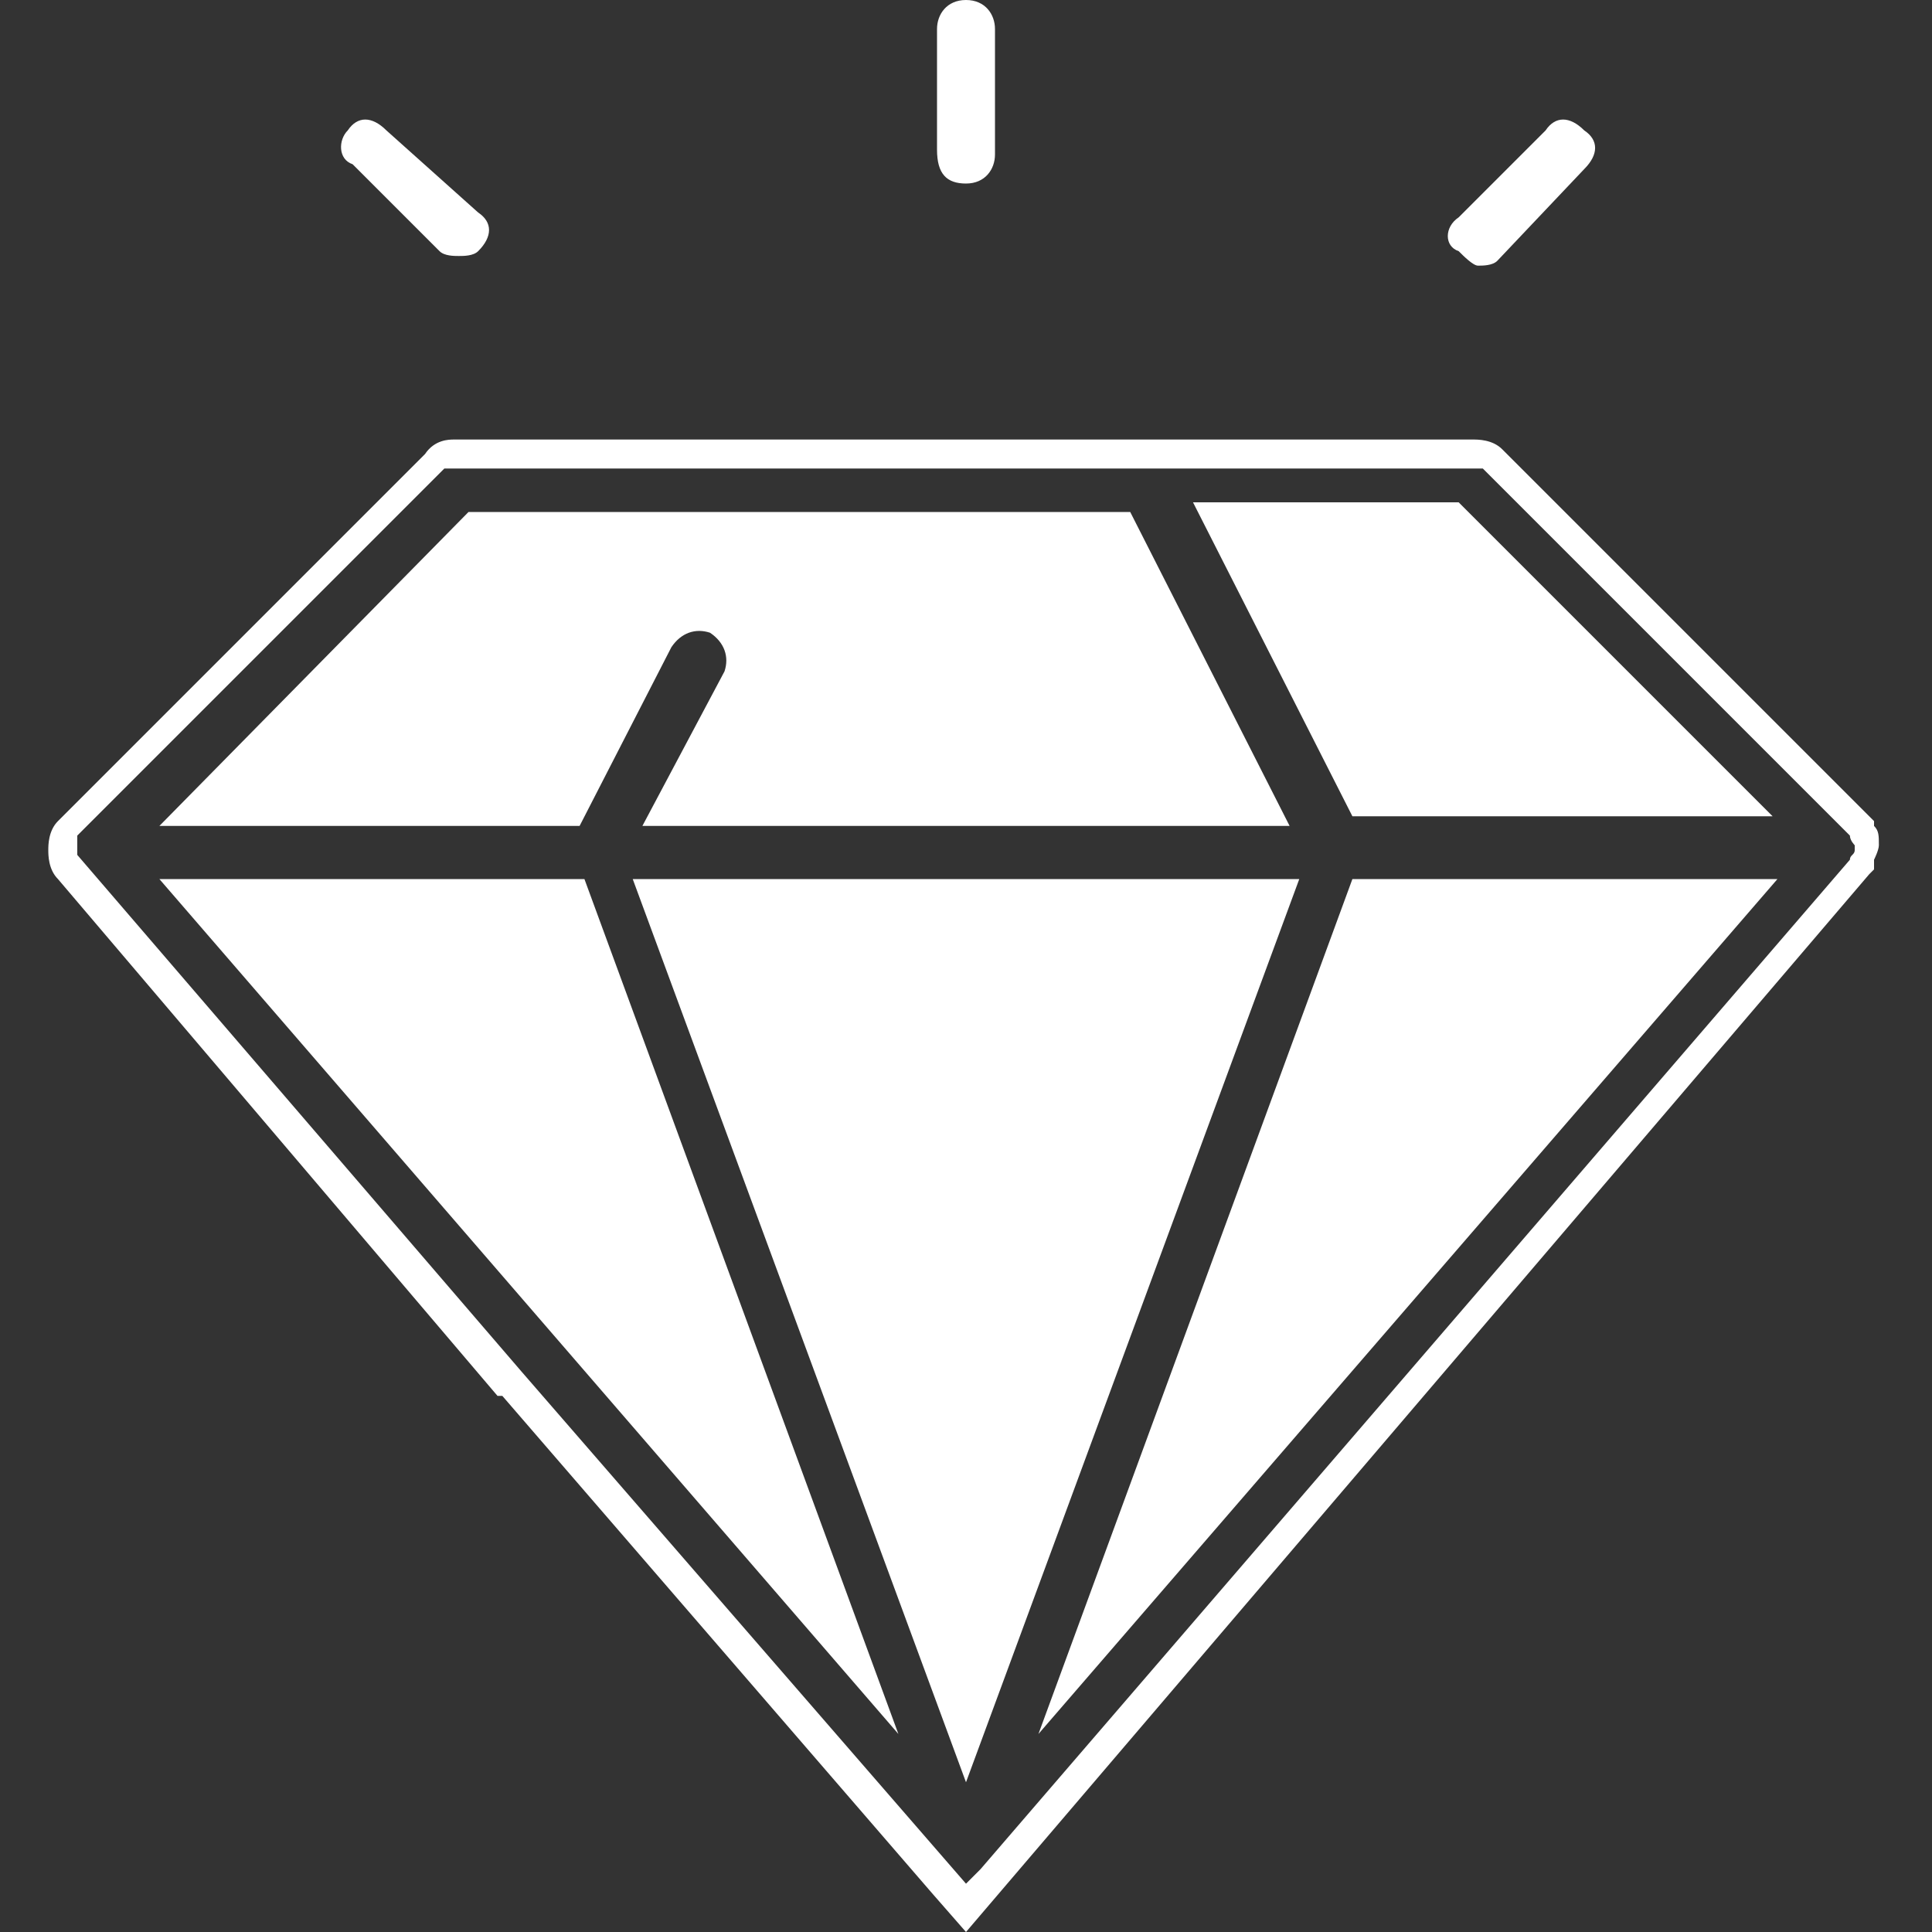
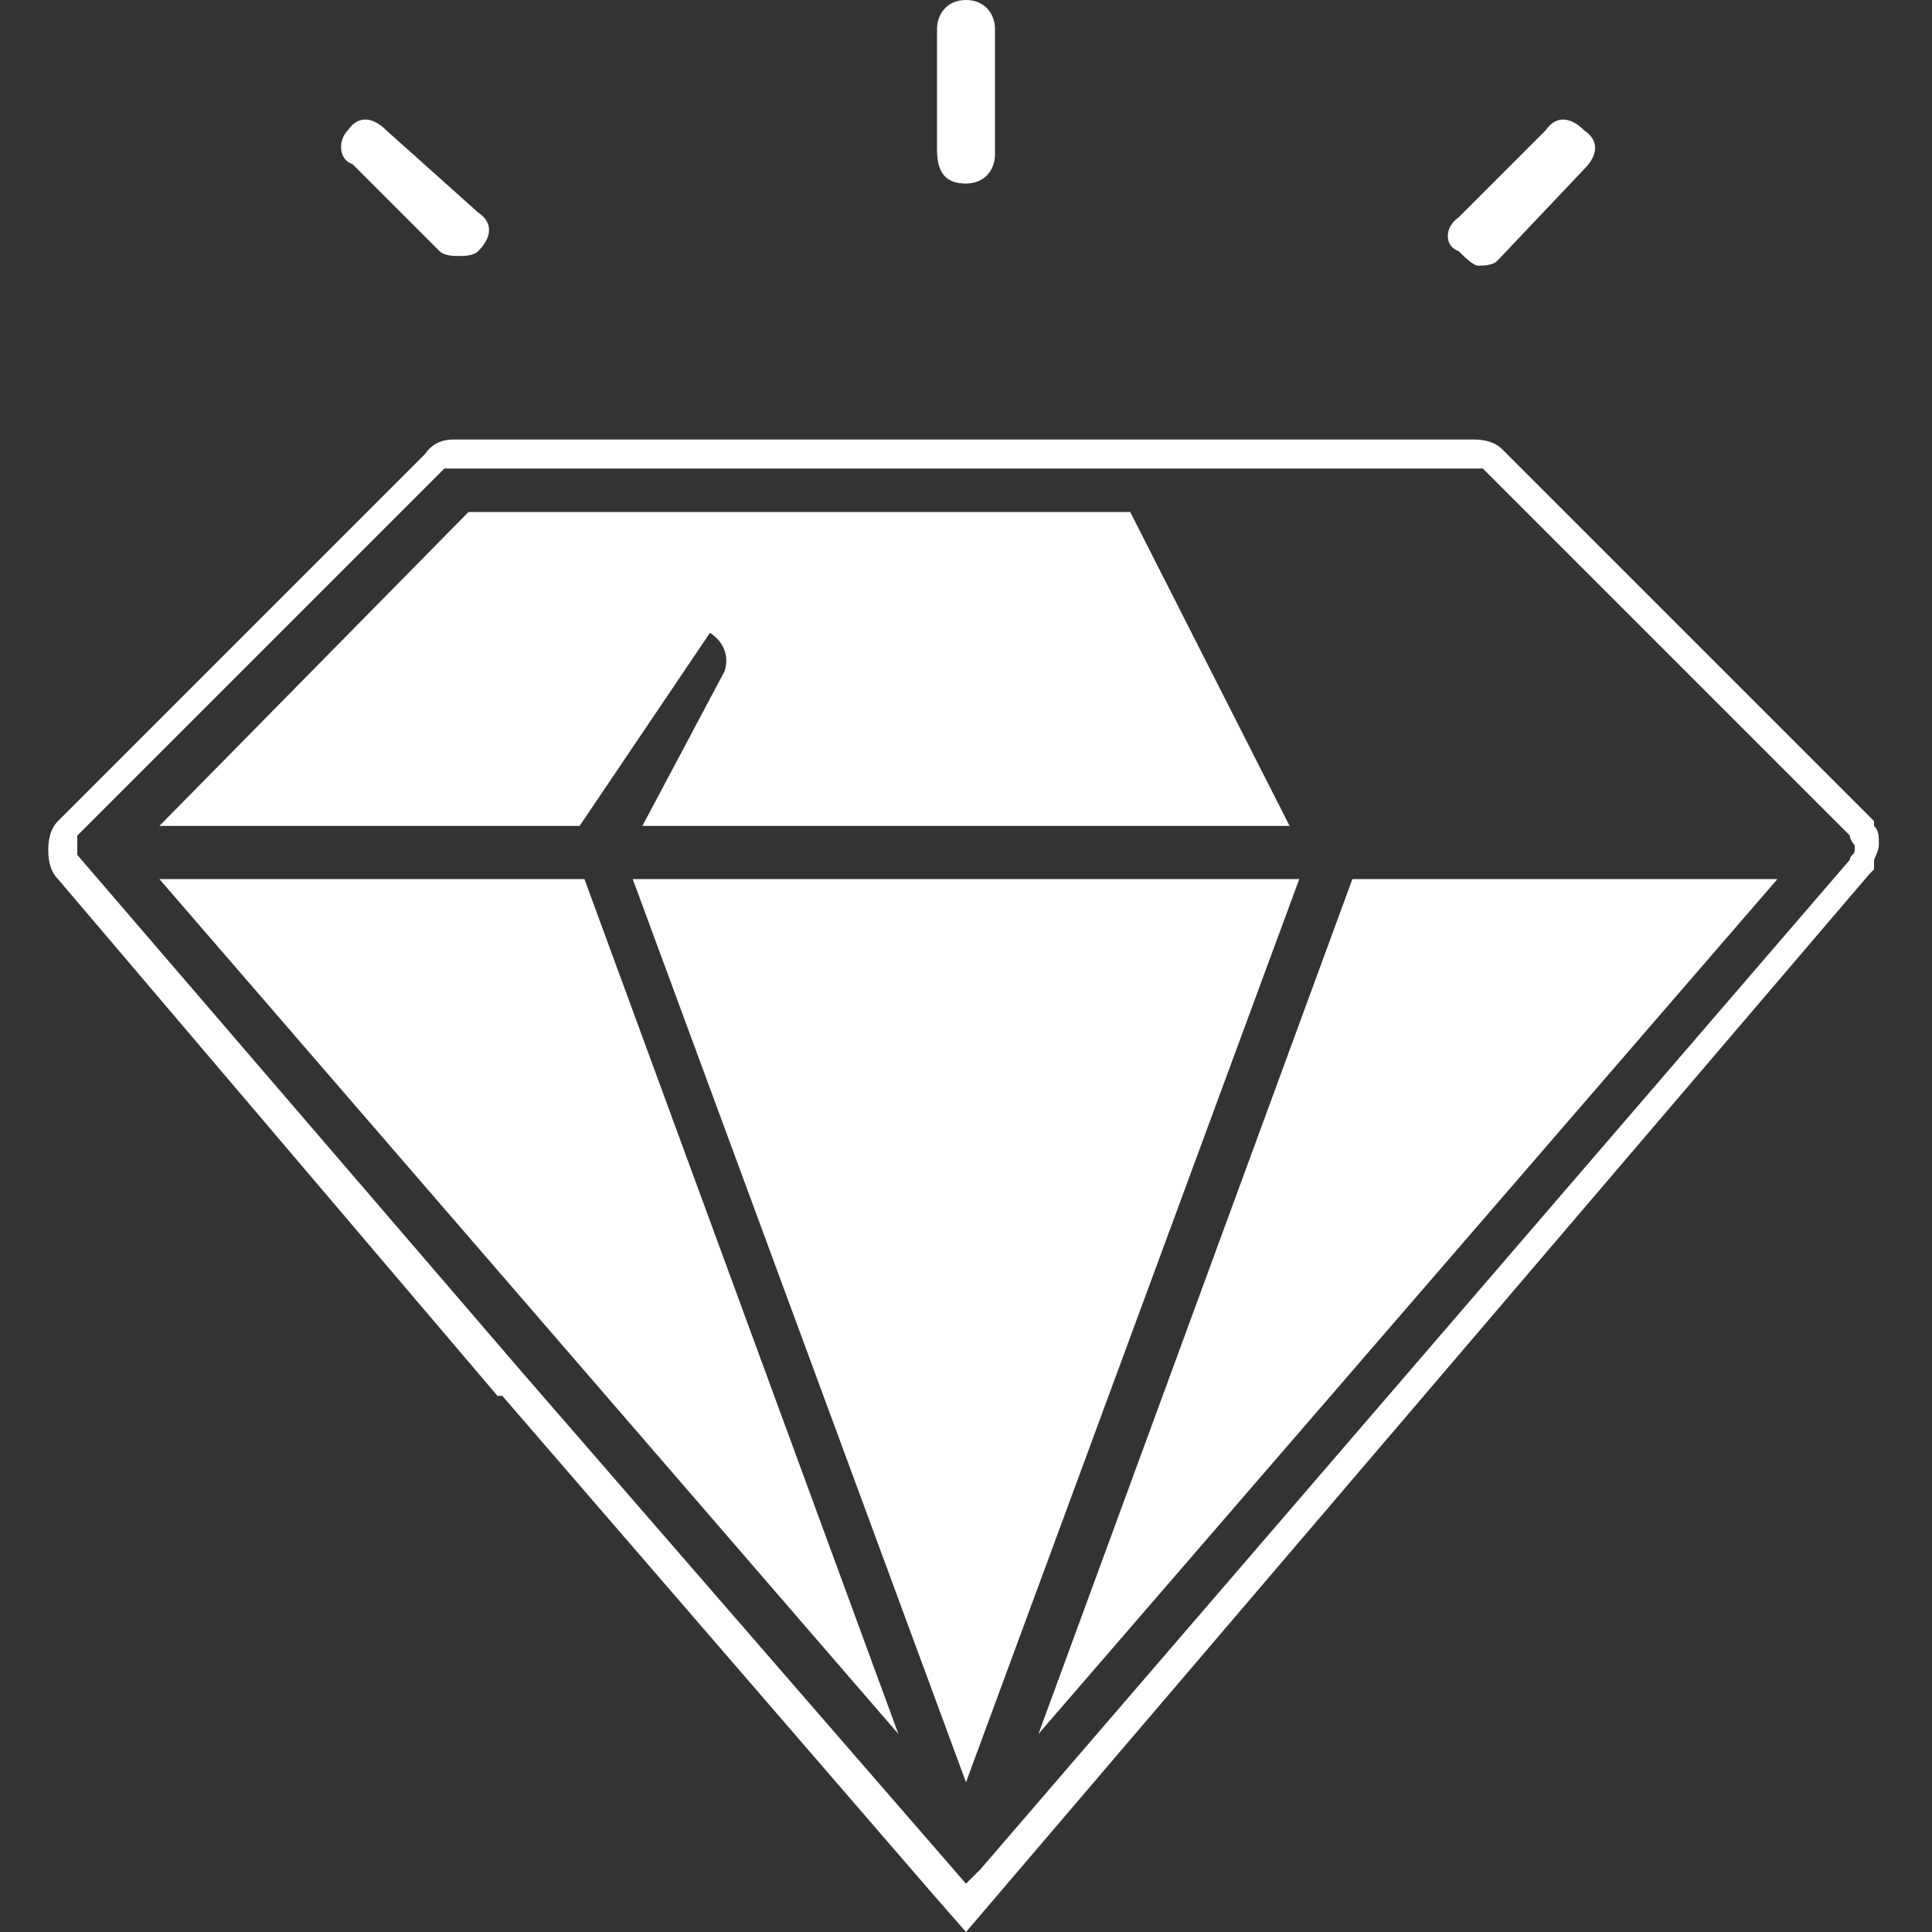
<svg xmlns="http://www.w3.org/2000/svg" version="1.1" id="Layer_1" x="0px" y="0px" width="40px" height="40px" viewBox="0 0 40 40" style="enable-background:new 0 0 40 40;" xml:space="preserve">
  <rect x="0" y="0" width="40" height="40" fill="#333333" stroke="none" />
  <style type="text/css">
	.st0{fill:#FFFFFF;}
</style>
  <g>
    <g>
      <g>
        <path class="st0" d="M20,3.8c0.4,0,0.6-0.3,0.6-0.6V0.6C20.6,0.3,20.4,0,20,0s-0.6,0.3-0.6,0.6v2.5C19.4,3.6,19.6,3.8,20,3.8z" />
      </g>
      <g>
        <path class="st0" d="M7.3,3.4l1.8,1.8c0.1,0.1,0.3,0.1,0.4,0.1c0.1,0,0.3,0,0.4-0.1c0.3-0.3,0.3-0.6,0-0.8L8,2.7     c-0.3-0.3-0.6-0.3-0.8,0C7,2.9,7,3.3,7.3,3.4z" />
      </g>
      <g>
        <path class="st0" d="M30.2,5.2c0.1,0.1,0.3,0.3,0.4,0.3s0.3,0,0.4-0.1l1.8-1.9c0.3-0.3,0.3-0.6,0-0.8c-0.3-0.3-0.6-0.3-0.8,0     l-1.8,1.8C29.9,4.7,29.9,5.1,30.2,5.2z" />
      </g>
      <g>
        <path class="st0" d="M20,40l-0.7-0.8l-8.9-10.3c0,0,0,0-0.1,0L1.2,18.2C1,18,1,17.7,1,17.6s0-0.4,0.2-0.6l7.6-7.6     C9,9.1,9.3,9.1,9.4,9.1h21.1c0.1,0,0.4,0,0.6,0.2l7.7,7.7v0.1c0.1,0.1,0.1,0.2,0.1,0.4c0,0.1-0.1,0.3-0.1,0.3V18l-0.1,0.1L20,40z      M9.4,9.7c-0.1,0-0.1,0-0.2,0l-7.6,7.6c0,0,0,0,0,0.2c0,0.1,0,0.1,0,0.2l9.2,10.7L20,39l0.3-0.3l18-20.9c0-0.1,0.1-0.1,0.1-0.2     v-0.1c0,0-0.1-0.1-0.1-0.2l-7.6-7.6c0,0,0,0-0.2,0C30.5,9.7,9.4,9.7,9.4,9.7z" />
      </g>
    </g>
    <g>
      <polygon class="st0" points="36.8,18.2 21.5,35.9 28,18.2   " />
    </g>
    <g>
-       <polygon class="st0" points="36.7,16.9 28,16.9 24.7,10.4 30.2,10.4   " />
-     </g>
+       </g>
    <g>
-       <path class="st0" d="M9.7,10.6h13.7l3.3,6.5H13.3l1.7-3.2c0.1-0.3,0-0.6-0.3-0.8c-0.3-0.1-0.6,0-0.8,0.3L12,17.1H3.3L9.7,10.6z" />
+       <path class="st0" d="M9.7,10.6h13.7l3.3,6.5H13.3l1.7-3.2c0.1-0.3,0-0.6-0.3-0.8L12,17.1H3.3L9.7,10.6z" />
    </g>
    <g>
      <polygon class="st0" points="26.9,18.2 20,36.9 13.1,18.2   " />
    </g>
    <g>
      <polygon class="st0" points="12.1,18.2 18.6,35.9 3.3,18.2   " />
    </g>
  </g>
</svg>